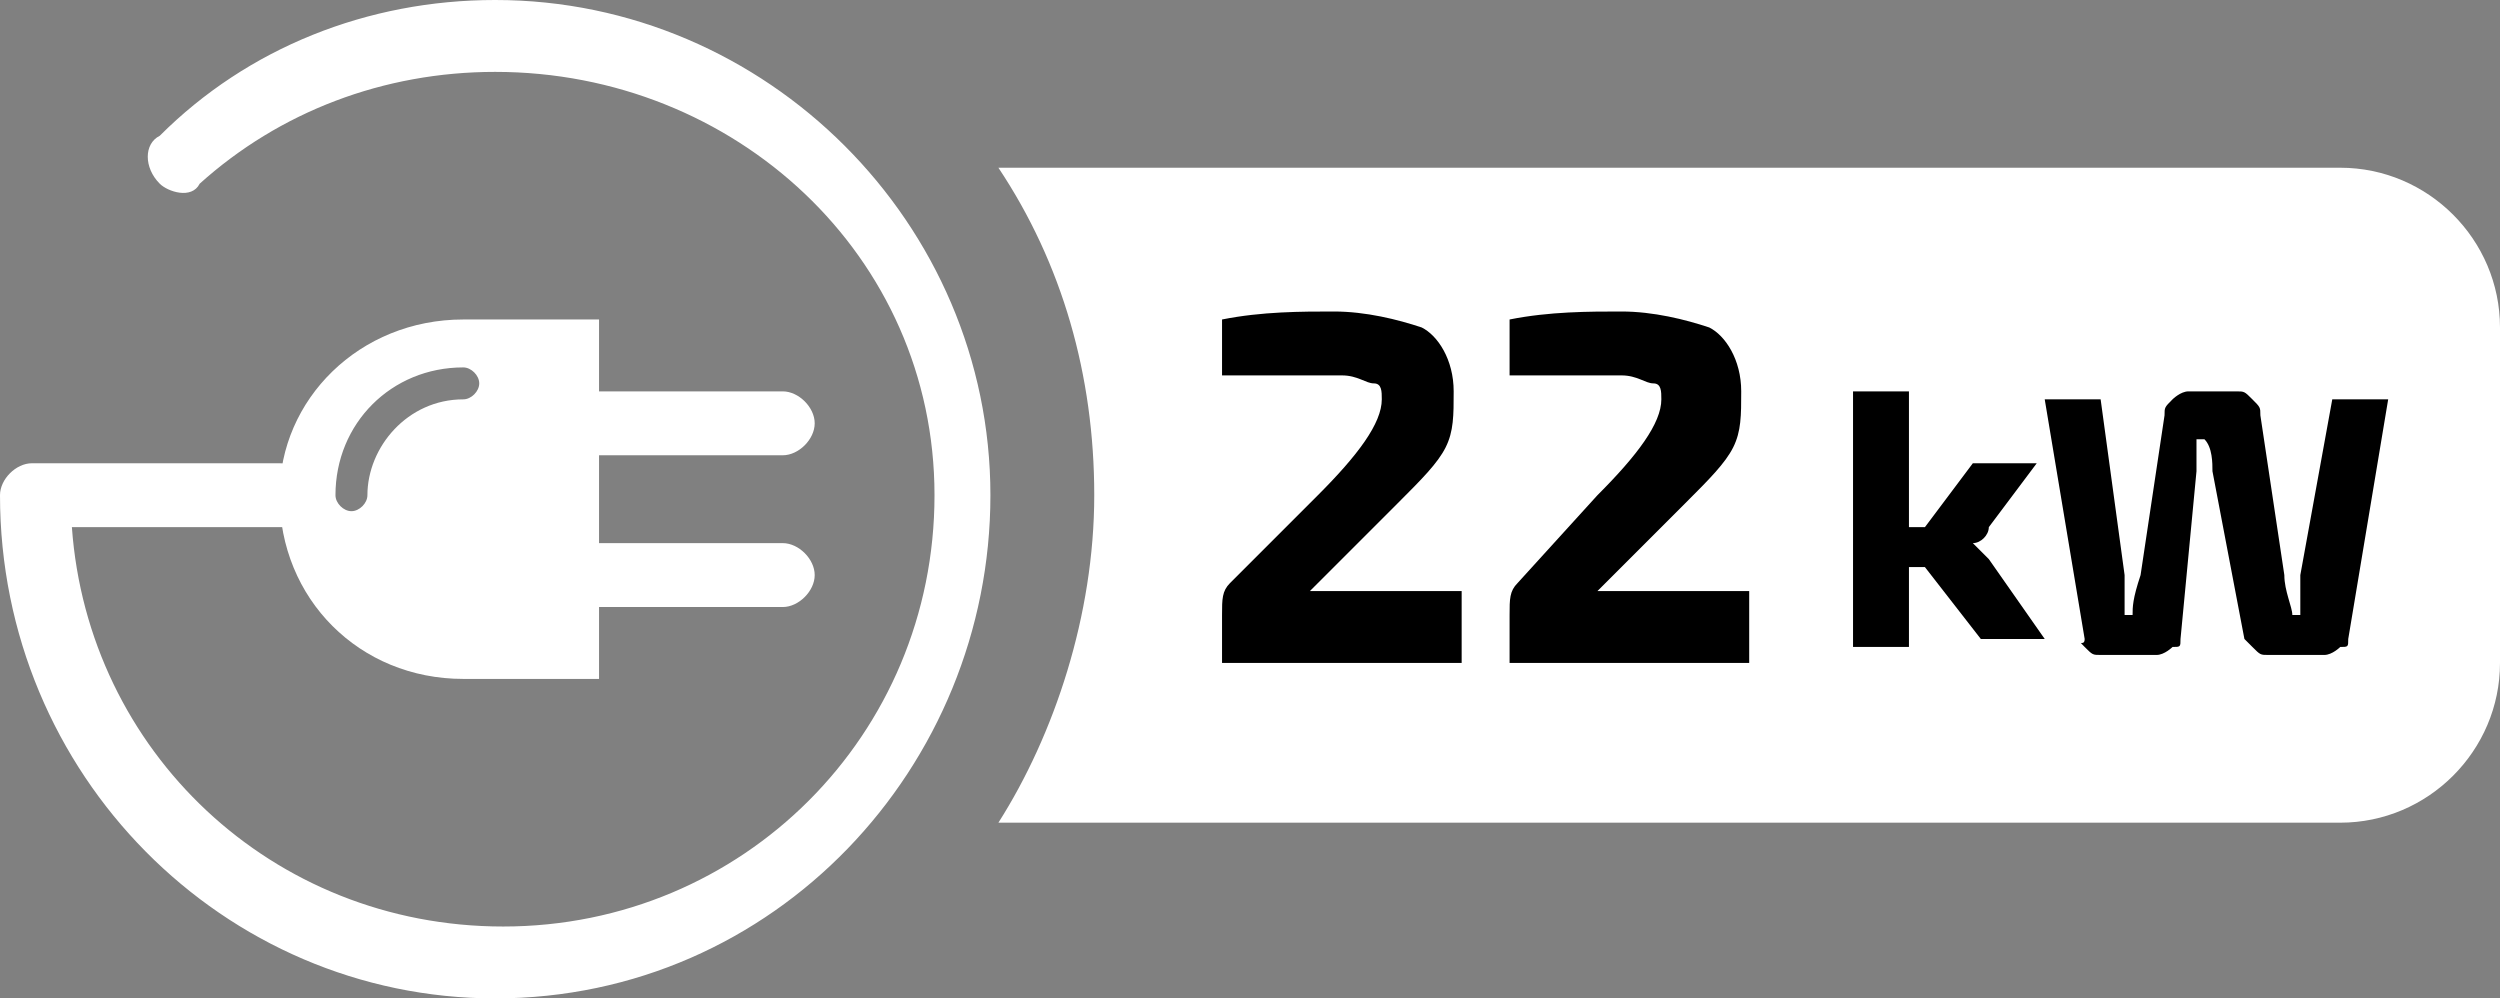
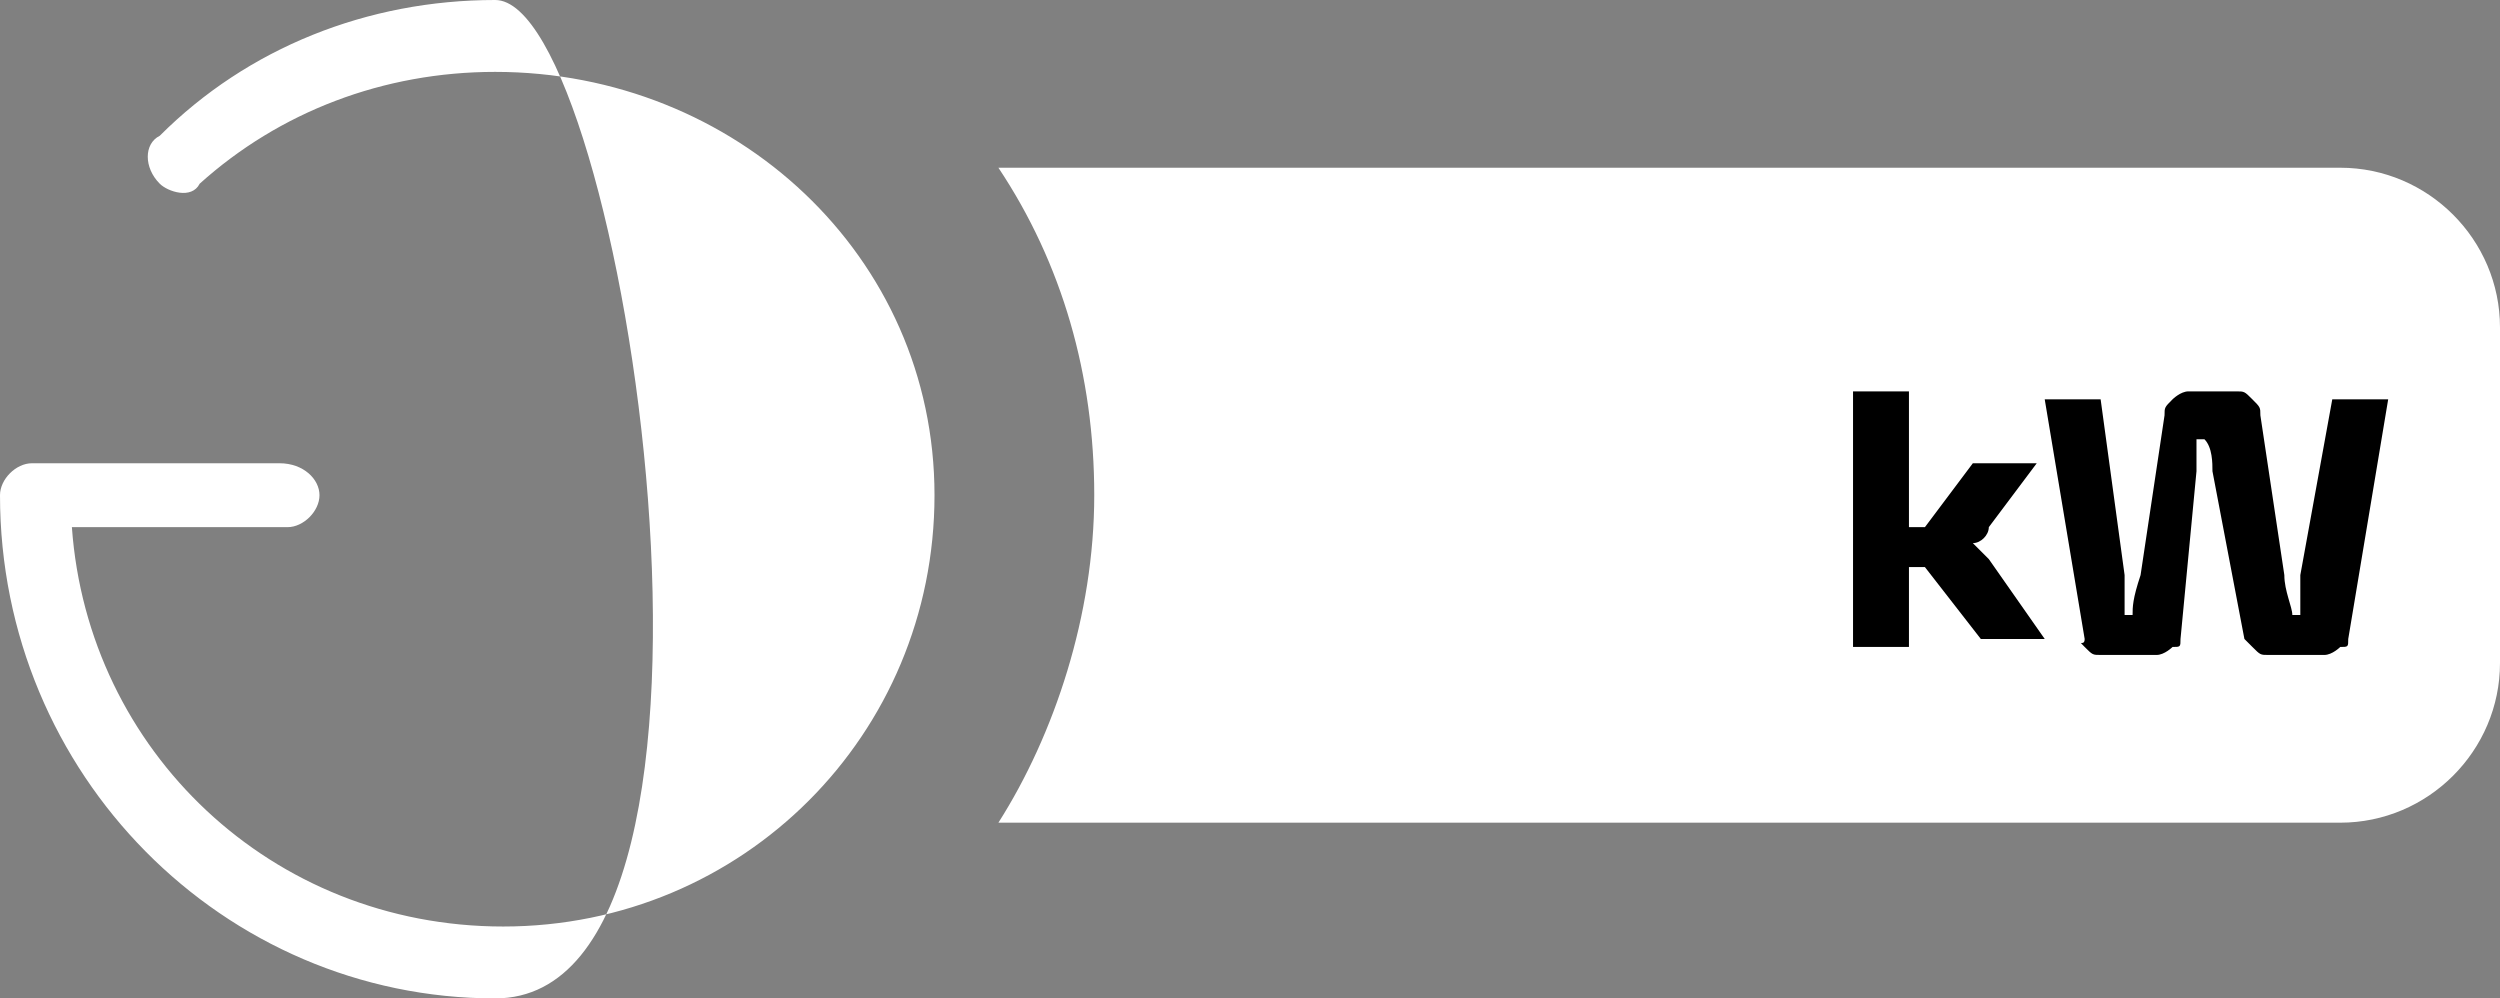
<svg xmlns="http://www.w3.org/2000/svg" version="1.1" id="Layer_1" x="0px" y="0px" viewBox="0 0 31.3 12.5" style="enable-background:new 0 0 31.3 12.5;" xml:space="preserve">
  <rect x="0" y="0" width="31.3" height="12.5" fill="#808080" stroke="none" />
  <style type="text/css">
	.st0{fill:#FFFFFF;}
</style>
  <g>
    <path class="st0" d="M29.3,2.1H12.5c0.8,1.2,1.2,2.6,1.2,4.1s-0.5,3-1.2,4.1h16.8c1.1,0,2-0.9,2-2V4.1C31.3,3,30.4,2.1,29.3,2.1z" />
-     <path class="st0" d="M5.8,4C4.5,4,3.5,5,3.5,6.2c0,1.3,1,2.3,2.3,2.3h1.7V4H5.8z M5.8,5C5.1,5,4.6,5.6,4.6,6.2   c0,0.1-0.1,0.2-0.2,0.2c-0.1,0-0.2-0.1-0.2-0.2c0-0.9,0.7-1.6,1.6-1.6C5.9,4.6,6,4.7,6,4.8C6,4.9,5.9,5,5.8,5z" />
-     <path class="st0" d="M6.2,12.5C2.8,12.5,0,9.7,0,6.2C0,6,0.2,5.8,0.4,5.8h3.1C3.8,5.8,4,6,4,6.2c0,0.2-0.2,0.4-0.4,0.4H0.9   c0.2,2.8,2.5,5,5.4,5c3,0,5.4-2.4,5.4-5.4S9.2,0.9,6.2,0.9c-1.4,0-2.7,0.5-3.7,1.4C2.4,2.5,2.1,2.4,2,2.3C1.8,2.1,1.8,1.8,2,1.7   C3.1,0.6,4.6,0,6.2,0c3.4,0,6.2,2.8,6.2,6.2S9.7,12.5,6.2,12.5z" />
+     <path class="st0" d="M6.2,12.5C2.8,12.5,0,9.7,0,6.2C0,6,0.2,5.8,0.4,5.8h3.1C3.8,5.8,4,6,4,6.2c0,0.2-0.2,0.4-0.4,0.4H0.9   c0.2,2.8,2.5,5,5.4,5c3,0,5.4-2.4,5.4-5.4S9.2,0.9,6.2,0.9c-1.4,0-2.7,0.5-3.7,1.4C2.4,2.5,2.1,2.4,2,2.3C1.8,2.1,1.8,1.8,2,1.7   C3.1,0.6,4.6,0,6.2,0S9.7,12.5,6.2,12.5z" />
    <g>
-       <path class="st0" d="M9.8,5.7H6.7c-0.2,0-0.4-0.2-0.4-0.4c0-0.2,0.2-0.4,0.4-0.4h3.1c0.2,0,0.4,0.2,0.4,0.4    C10.2,5.5,10,5.7,9.8,5.7z" />
-       <path class="st0" d="M9.8,7.6H6.7c-0.2,0-0.4-0.2-0.4-0.4c0-0.2,0.2-0.4,0.4-0.4h3.1c0.2,0,0.4,0.2,0.4,0.4    C10.2,7.4,10,7.6,9.8,7.6z" />
-     </g>
+       </g>
    <g>
-       <path d="M15.3,4.7l0-0.7c0.5-0.1,1-0.1,1.4-0.1s0.8,0.1,1.1,0.2c0.2,0.1,0.4,0.4,0.4,0.8c0,0.3,0,0.5-0.1,0.7    c-0.1,0.2-0.3,0.4-0.6,0.7l-1.1,1.1c0.2,0,0.4,0,0.6,0h1.3v0.9h-3V7.7c0-0.2,0-0.3,0.1-0.4l1.1-1.1c0.5-0.5,0.8-0.9,0.8-1.2    c0-0.1,0-0.2-0.1-0.2c-0.1,0-0.2-0.1-0.4-0.1C16.2,4.7,15.7,4.7,15.3,4.7z" />
-       <path d="M18.9,4.7l0-0.7c0.5-0.1,1-0.1,1.4-0.1s0.8,0.1,1.1,0.2c0.2,0.1,0.4,0.4,0.4,0.8c0,0.3,0,0.5-0.1,0.7    c-0.1,0.2-0.3,0.4-0.6,0.7l-1.1,1.1c0.2,0,0.4,0,0.6,0h1.3v0.9h-3V7.7c0-0.2,0-0.3,0.1-0.4L20,6.2c0.5-0.5,0.8-0.9,0.8-1.2    c0-0.1,0-0.2-0.1-0.2c-0.1,0-0.2-0.1-0.4-0.1C19.8,4.7,19.3,4.7,18.9,4.7z" />
      <path d="M24.1,7.1h-0.2c0,0.1,0,0.3,0,0.3v0.7h-0.7V4.9h0.7v1.3c0,0.2,0,0.3,0,0.4h0.2l0.6-0.8h0.8l-0.6,0.8    c0,0.1-0.1,0.2-0.2,0.2v0c0.1,0.1,0.1,0.1,0.2,0.2l0.7,1h-0.8L24.1,7.1z" />
      <path d="M29.9,5l-0.5,3c0,0.1,0,0.1-0.1,0.1c0,0-0.1,0.1-0.2,0.1h-0.7c-0.1,0-0.1,0-0.2-0.1c0,0-0.1-0.1-0.1-0.1l-0.4-2.1    c0-0.1,0-0.3-0.1-0.4h-0.1c0,0,0,0.1,0,0.2c0,0.1,0,0.2,0,0.2L27.3,8c0,0.1,0,0.1-0.1,0.1c0,0-0.1,0.1-0.2,0.1h-0.7    c-0.1,0-0.1,0-0.2-0.1S26.1,8.1,26.1,8l-0.5-3h0.7l0.3,2.2c0,0.1,0,0.3,0,0.5h0.1c0-0.1,0-0.2,0.1-0.5l0.3-2c0-0.1,0-0.1,0.1-0.2    c0,0,0.1-0.1,0.2-0.1h0.6c0.1,0,0.1,0,0.2,0.1s0.1,0.1,0.1,0.2l0.3,2c0,0.2,0.1,0.4,0.1,0.5h0.1c0-0.2,0-0.3,0-0.5L29.2,5H29.9z" />
    </g>
  </g>
</svg>